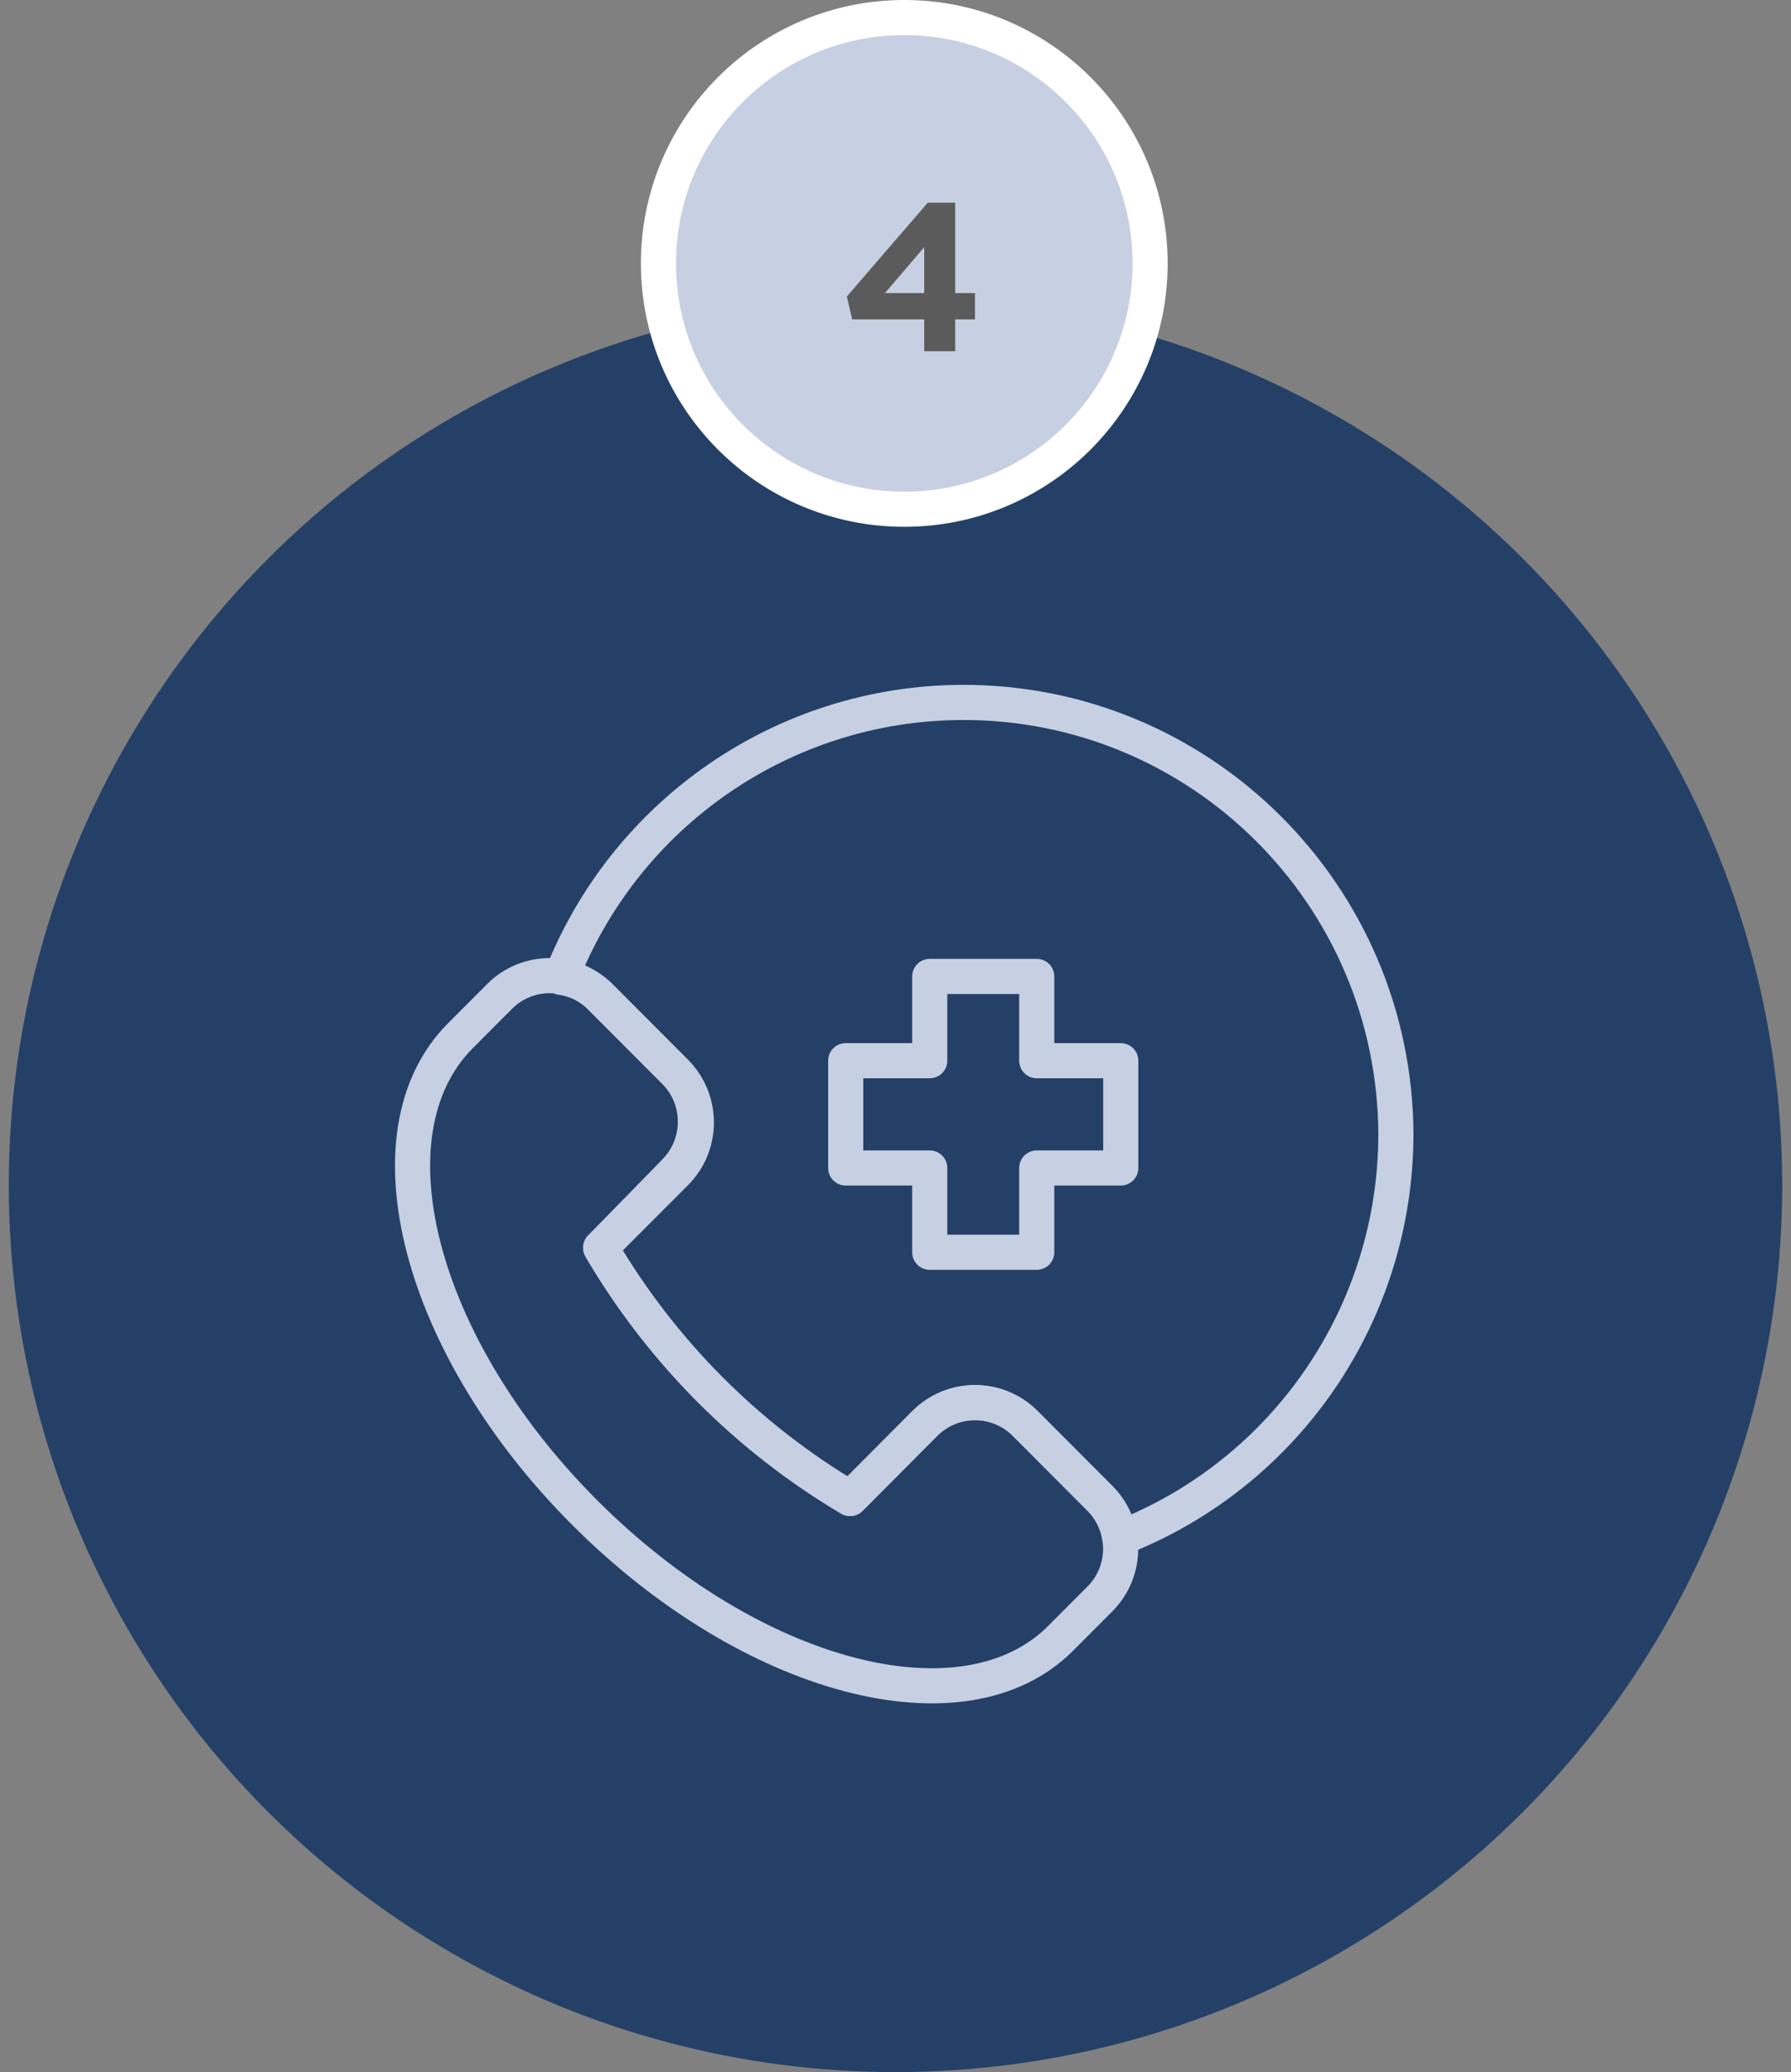
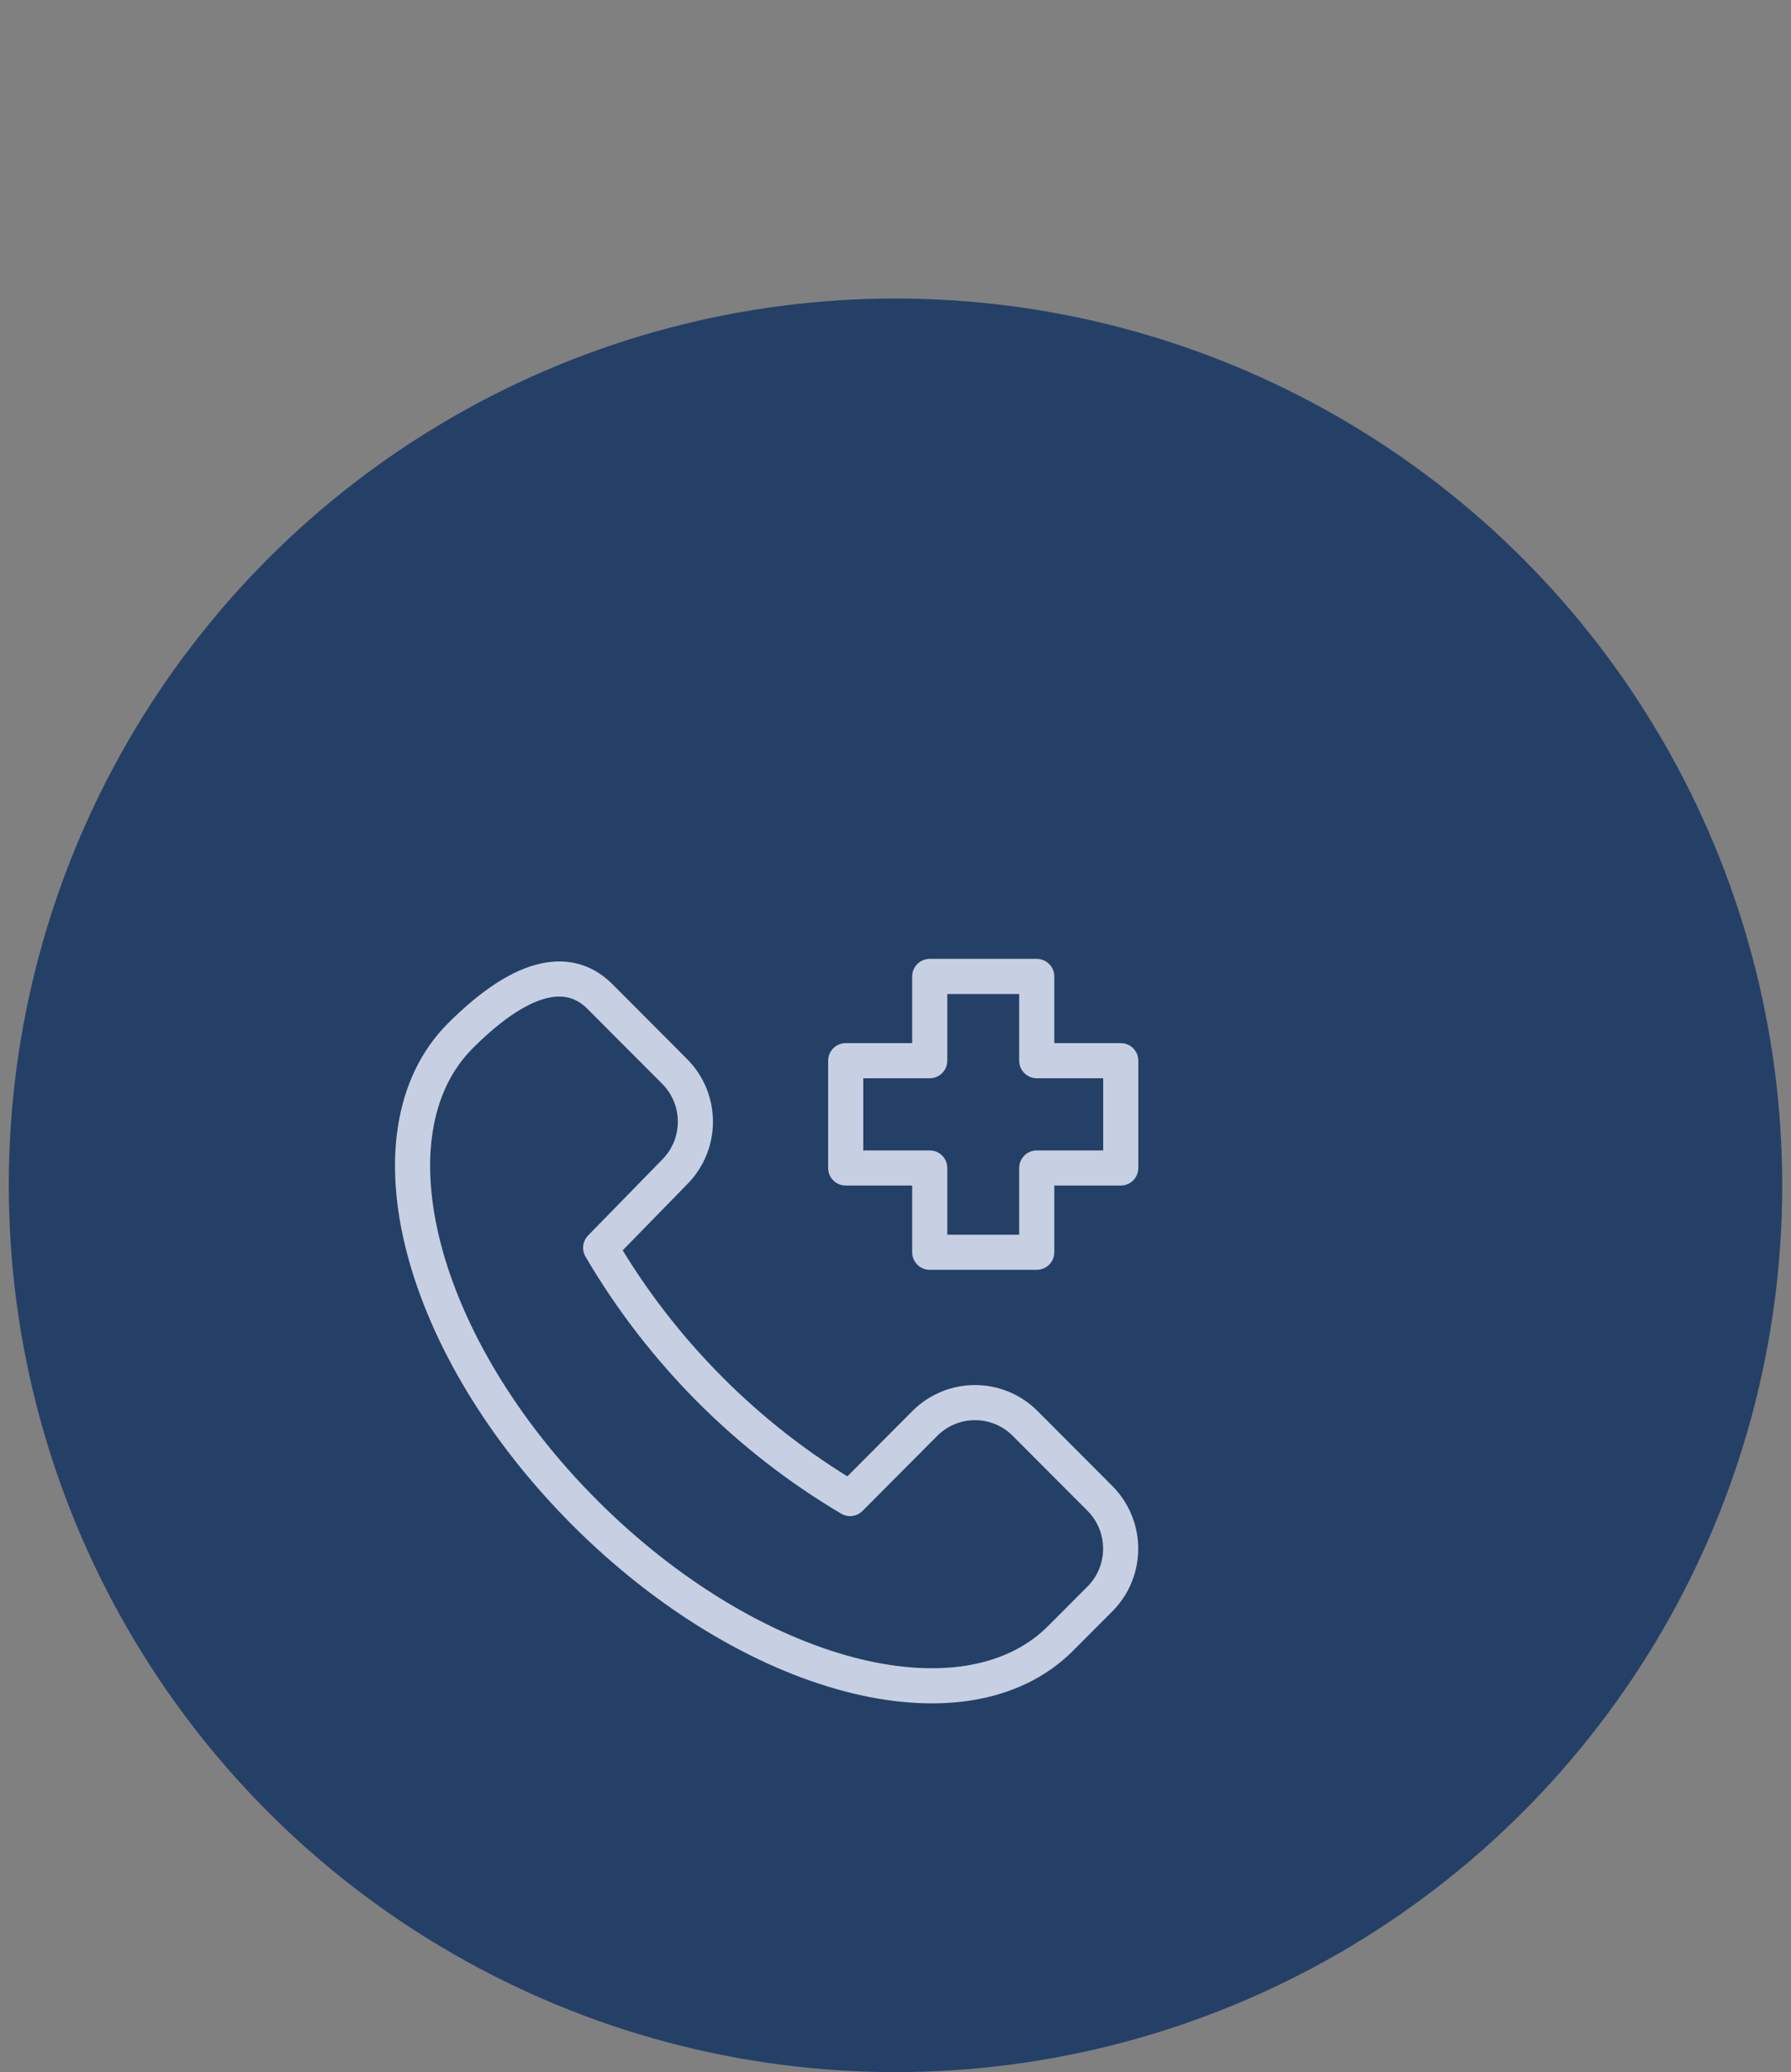
<svg xmlns="http://www.w3.org/2000/svg" width="102" height="118" viewBox="0 0 102 118" fill="none">
  <rect x="0" y="0" width="102" height="118" fill="#808080" stroke="none" />
  <circle cx="51" cy="67.5" r="50.5" fill="#254067" />
-   <path d="M79.498 64.582C79.437 50.945 68.363 39.94 54.762 40.001C44.679 40.046 35.642 46.249 31.953 55.657C32.807 55.778 33.599 56.172 34.21 56.782L38.484 61.066C40.05 62.646 40.05 65.197 38.484 66.777L34.21 71.055C37.662 76.945 42.55 81.859 48.416 85.335L52.682 81.05C54.258 79.481 56.802 79.481 58.378 81.05L62.652 85.335C63.26 85.948 63.653 86.743 63.773 87.599C73.248 83.913 79.494 74.772 79.498 64.582Z" stroke="#C6D0E2" stroke-width="2" stroke-linecap="round" stroke-linejoin="round" />
-   <path d="M60.407 93.295C54.899 98.818 42.785 95.619 33.32 86.159C23.855 76.699 20.694 64.553 26.202 59.001L28.459 56.737C30.035 55.167 32.579 55.167 34.155 56.737L38.429 61.022C39.995 62.602 39.995 65.153 38.429 66.733L34.208 71.056C37.659 76.946 42.547 81.861 48.413 85.337L52.679 81.052C54.255 79.482 56.8 79.482 58.375 81.052L62.649 85.337C64.215 86.916 64.215 89.468 62.649 91.047L60.407 93.295Z" stroke="#C6D0E2" stroke-width="2" stroke-linecap="round" stroke-linejoin="round" />
+   <path d="M60.407 93.295C54.899 98.818 42.785 95.619 33.32 86.159C23.855 76.699 20.694 64.553 26.202 59.001C30.035 55.167 32.579 55.167 34.155 56.737L38.429 61.022C39.995 62.602 39.995 65.153 38.429 66.733L34.208 71.056C37.659 76.946 42.547 81.861 48.413 85.337L52.679 81.052C54.255 79.482 56.8 79.482 58.375 81.052L62.649 85.337C64.215 86.916 64.215 89.468 62.649 91.047L60.407 93.295Z" stroke="#C6D0E2" stroke-width="2" stroke-linecap="round" stroke-linejoin="round" />
  <path d="M63.829 60.403H59.044V55.605H52.95V60.403H48.164V66.513H52.95V71.311H59.044V66.513H63.829V60.403Z" stroke="#C6D0E2" stroke-width="2" stroke-linecap="round" stroke-linejoin="round" />
-   <circle cx="51.5" cy="15" r="14" fill="#C6D0E2" stroke="white" stroke-width="2" />
-   <path d="M52.839 11.541L48.231 16.881L48.531 18.189H52.635V20.001H54.399V18.189H55.527V16.689H54.399V11.541H52.839ZM52.635 16.689H50.403L52.635 14.073V16.689Z" fill="#5B5B5B" />
</svg>